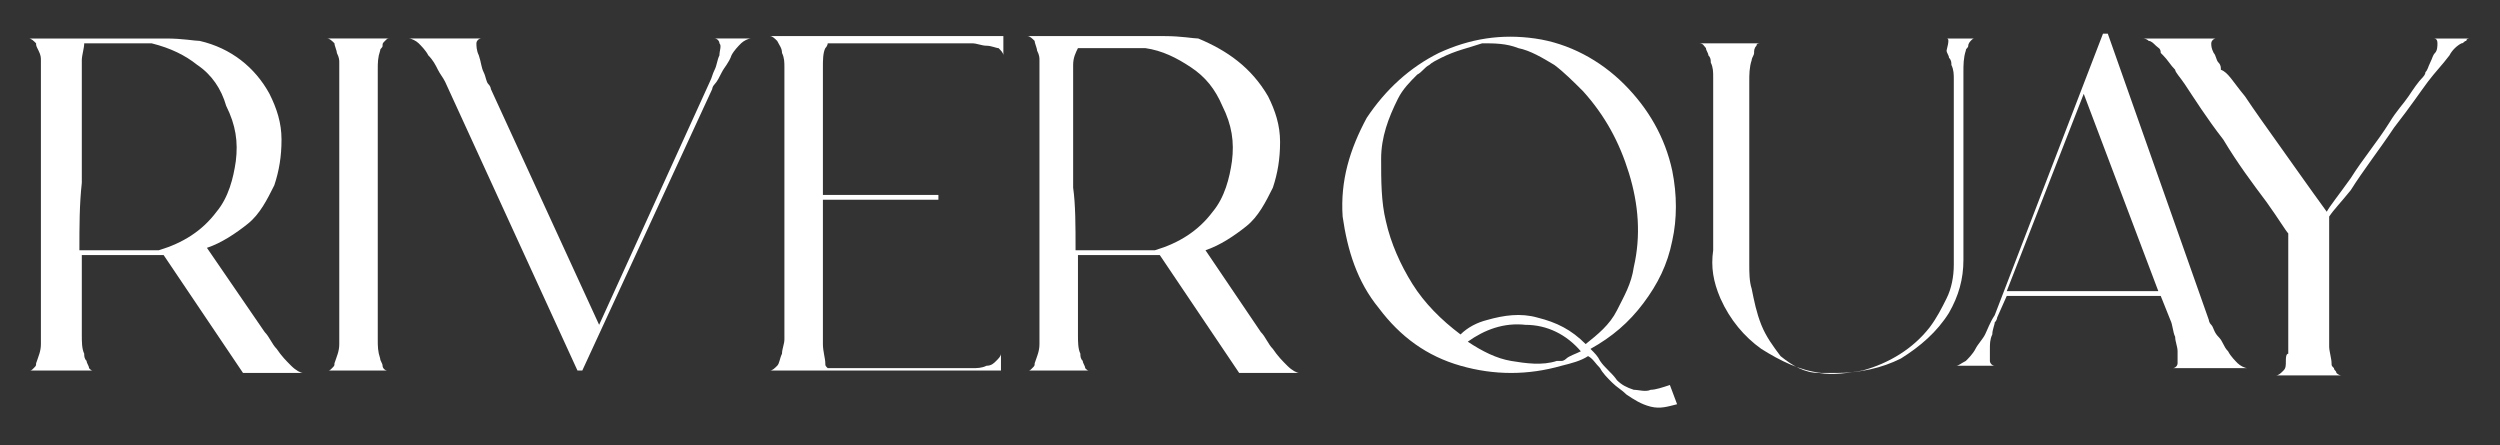
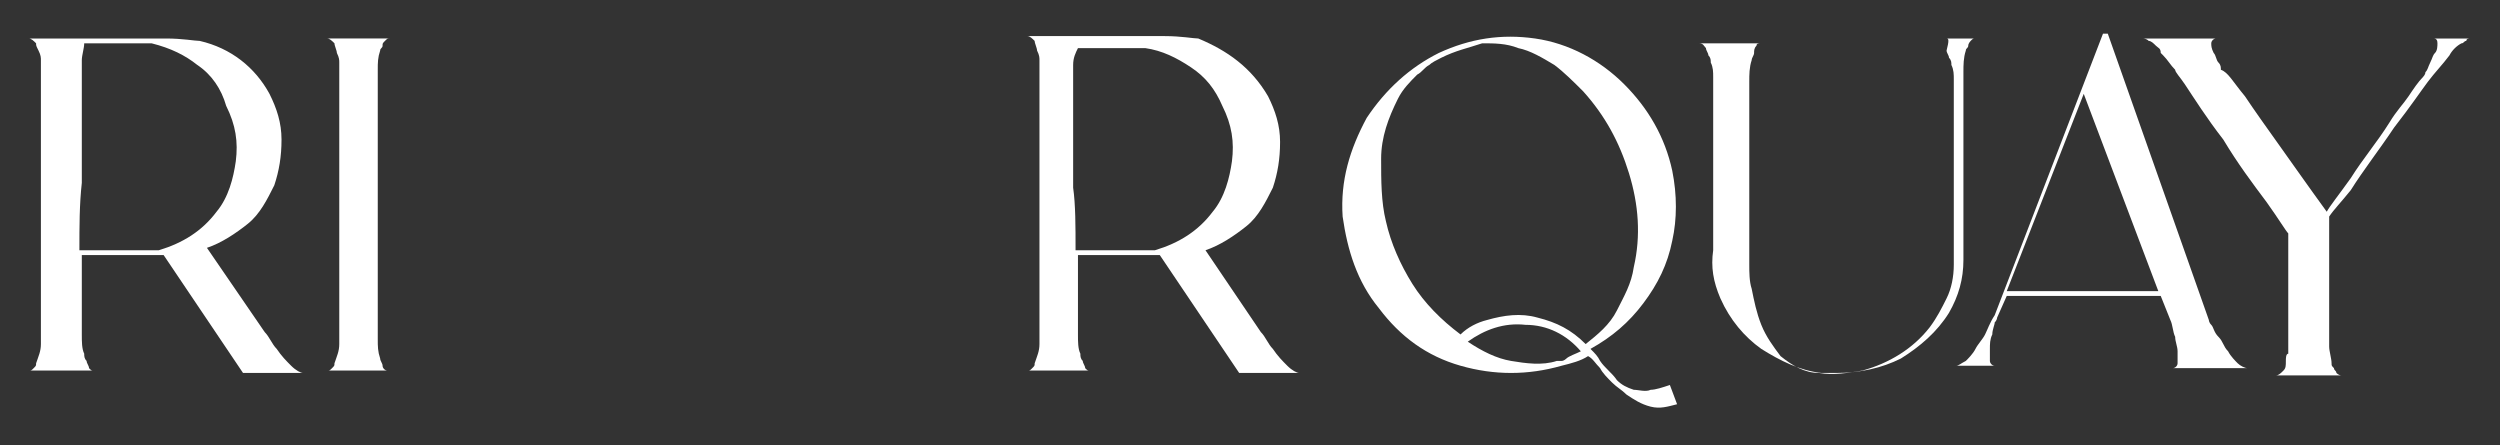
<svg xmlns="http://www.w3.org/2000/svg" id="Layer_1" x="0px" y="0px" viewBox="0 0 103.9 18.5" style="enable-background:new 0 0 103.9 18.5;" xml:space="preserve">
  <rect x="0" y="0" width="103.9" height="18.5" fill="#333333" stroke="none" />
  <style type="text/css">	.st0{fill:#FFFFFF;}</style>
  <g>
    <path class="st0" d="M11,13.8c0.2,0.2,0.3,0.5,0.5,0.7c0.2,0.3,0.4,0.5,0.6,0.7c0.2,0.2,0.4,0.3,0.5,0.3c-0.8,0-1.7,0-2.5,0  l-3.3-4.9c-0.1,0-0.2,0-0.4,0c-0.2,0-0.5,0-0.8,0c-0.4,0-0.7,0-1.1,0c-0.4,0-0.8,0-1.1,0c0,0,0,0.1,0,0.3c0,0.3,0,0.7,0,1.1  c0,0.4,0,0.9,0,1.2c0,0.4,0,0.6,0,0.7c0,0.3,0,0.6,0.1,0.8c0,0.1,0,0.2,0.1,0.3c0,0.1,0.1,0.2,0.1,0.3c0.1,0.1,0.1,0.1,0.2,0.1H1.2  c0.1,0,0.1,0,0.2-0.1c0.1-0.1,0.1-0.1,0.1-0.2c0.1-0.3,0.2-0.5,0.2-0.8c0-0.3,0-0.6,0-0.9c0-0.1,0-0.2,0-0.4c0-0.2,0-0.8,0-1.6  c0-1,0-2.1,0-3.4c0-1.3,0-2.4,0-3.4s0-1.5,0-1.6c0-0.2,0-0.3,0-0.5c0,0,0,0,0,0c0-0.1,0-0.2-0.1-0.4S1.5,1.9,1.5,1.8  C1.4,1.7,1.3,1.6,1.2,1.6c1.3,0,2.4,0,3.3,0c0.9,0,1.7,0,2.4,0c0.7,0,1.2,0.1,1.4,0.1c1.3,0.3,2.3,1.1,2.9,2.2  c0.3,0.6,0.5,1.2,0.5,1.9c0,0.7-0.1,1.3-0.3,1.9c-0.3,0.6-0.6,1.2-1.1,1.6c-0.5,0.4-1.1,0.8-1.7,1L11,13.8z M3.3,10.4h3.3  c1-0.3,1.8-0.8,2.4-1.6c0.5-0.6,0.7-1.4,0.8-2.1c0.1-0.8,0-1.5-0.4-2.3C9.2,3.7,8.8,3.1,8.2,2.7C7.7,2.3,7.1,2,6.3,1.8  c0,0-0.2,0-0.4,0c-0.1,0-0.3,0-0.5,0c-0.3,0-0.6,0-0.9,0c-0.4,0-0.7,0-1,0C3.5,2,3.4,2.3,3.4,2.5c0,0.2,0,0.5,0,0.7  c0,0.1,0,0.2,0,0.3c0,0.1,0,0.1,0,0.2c0,1.3,0,2.6,0,3.9C3.3,8.5,3.3,9.4,3.3,10.4z" />
    <path class="st0" d="M16.1,15.4c0,0,0.1,0,0.1,0h-2.6c0.1,0,0.1,0,0.2-0.1c0.1-0.1,0.1-0.1,0.1-0.2c0.1-0.3,0.2-0.5,0.2-0.8  c0-0.3,0-0.6,0-0.9c0-0.1,0-0.2,0-0.3c0-0.2,0-0.8,0-1.6c0-1,0-2.1,0-3.4c0-1.3,0-2.4,0-3.4s0-1.5,0-1.6c0-0.2,0-0.3,0-0.5  c0,0,0,0,0,0c0-0.1,0-0.2-0.1-0.4c0-0.1-0.1-0.3-0.1-0.4c-0.1-0.1-0.2-0.2-0.3-0.2h2.6c-0.1,0-0.1,0-0.2,0.1s-0.1,0.1-0.1,0.2  c0,0.1-0.1,0.1-0.1,0.2c-0.1,0.3-0.1,0.5-0.1,0.8c0,0.3,0,0.6,0,0.9c0,0.1,0,0.2,0,0.3c0,0.2,0,0.9,0,1.9c0,1,0,2.2,0,3.4  s0,2.3,0,3.2c0,0.9,0,1.4,0,1.5c0,0.3,0,0.5,0.1,0.8c0,0.1,0.1,0.2,0.1,0.3C15.9,15.3,16,15.4,16.1,15.4z" />
-     <path class="st0" d="M31.2,1.6c-0.1,0-0.3,0.1-0.4,0.2c-0.1,0.1-0.3,0.3-0.4,0.5C30.3,2.6,30.1,2.8,30,3c-0.1,0.2-0.2,0.4-0.3,0.5  c-0.1,0.1-0.1,0.2-0.1,0.2l-5.4,11.7H24l-5.5-12c-0.1-0.2-0.2-0.3-0.3-0.5c-0.1-0.2-0.2-0.4-0.4-0.6c-0.1-0.2-0.3-0.4-0.4-0.5  c-0.1-0.1-0.3-0.2-0.4-0.2h3c-0.1,0-0.2,0.1-0.2,0.2c0,0.1,0,0.3,0.1,0.5C20,2.6,20,2.8,20.1,3c0.1,0.2,0.1,0.4,0.2,0.5  c0.1,0.1,0.1,0.2,0.1,0.2l4.5,9.8l4.6-10.1c0.1-0.2,0.1-0.3,0.2-0.5c0.1-0.2,0.1-0.4,0.2-0.6c0-0.2,0.1-0.4,0-0.5  c0-0.1-0.1-0.2-0.2-0.2H31.2z" />
-     <path class="st0" d="M41.7,1.6v0.7c0-0.1-0.1-0.2-0.2-0.3C41.4,2,41.2,1.9,41,1.9c-0.2,0-0.4-0.1-0.6-0.1h-6c0,0,0,0,0,0  c0,0,0,0.1-0.1,0.2c-0.1,0.2-0.1,0.5-0.1,0.8c0,0,0,0.1,0,0.1c0,0.1,0,0.1,0,0.2c0,0.1,0,0.1,0,0.1v4.9h4.8v0.2h-4.8v5.6  c0,0,0,0.1,0,0.1c0,0.1,0,0.1,0,0.2c0,0.1,0,0.1,0,0.1c0,0.3,0.1,0.6,0.1,0.8c0,0.1,0,0.1,0.1,0.2v0h6c0.2,0,0.4,0,0.6-0.1  c0.2,0,0.3-0.1,0.4-0.2c0.1-0.1,0.2-0.2,0.2-0.3v0.7h-9.6c0.1,0,0.2-0.1,0.3-0.2c0.1-0.1,0.1-0.3,0.2-0.5c0-0.2,0.1-0.4,0.1-0.6  c0-0.1,0-0.1,0-0.2V3c0-0.1,0-0.1,0-0.2c0-0.2,0-0.4-0.1-0.6c0-0.2-0.1-0.3-0.2-0.5c-0.1-0.1-0.2-0.2-0.3-0.2H41.7z" />
    <path class="st0" d="M52.4,13.8c0.2,0.2,0.3,0.5,0.5,0.7c0.2,0.3,0.4,0.5,0.6,0.7c0.2,0.2,0.4,0.3,0.5,0.3c-0.8,0-1.7,0-2.5,0  l-3.3-4.9c-0.1,0-0.2,0-0.4,0c-0.2,0-0.5,0-0.8,0c-0.4,0-0.7,0-1.1,0c-0.4,0-0.8,0-1.1,0c0,0,0,0.1,0,0.3c0,0.3,0,0.7,0,1.1  c0,0.4,0,0.9,0,1.2c0,0.4,0,0.6,0,0.7c0,0.3,0,0.6,0.1,0.8c0,0.1,0,0.2,0.1,0.3c0,0.1,0.1,0.2,0.1,0.3c0.1,0.1,0.1,0.1,0.2,0.1  h-2.6c0.1,0,0.1,0,0.2-0.1c0.1-0.1,0.1-0.1,0.1-0.2c0.1-0.3,0.2-0.5,0.2-0.8c0-0.3,0-0.6,0-0.9c0-0.1,0-0.2,0-0.4  c0-0.2,0-0.8,0-1.6c0-1,0-2.1,0-3.4c0-1.3,0-2.4,0-3.4s0-1.5,0-1.6c0-0.2,0-0.3,0-0.5c0,0,0,0,0,0c0-0.1,0-0.2-0.1-0.4  c0-0.1-0.1-0.3-0.1-0.4c-0.1-0.1-0.2-0.2-0.3-0.2c1.3,0,2.4,0,3.3,0c0.9,0,1.7,0,2.4,0c0.7,0,1.2,0.1,1.4,0.1C51,2.1,52,2.8,52.7,4  c0.3,0.6,0.5,1.2,0.5,1.9c0,0.7-0.1,1.3-0.3,1.9c-0.3,0.6-0.6,1.2-1.1,1.6c-0.5,0.4-1.1,0.8-1.7,1L52.4,13.8z M44.7,10.4h3.3  c1-0.3,1.8-0.8,2.4-1.6c0.5-0.6,0.7-1.4,0.8-2.1c0.1-0.8,0-1.5-0.4-2.3c-0.3-0.7-0.7-1.2-1.3-1.6c-0.6-0.4-1.2-0.7-1.9-0.8  c0,0-0.2,0-0.4,0c-0.1,0-0.3,0-0.5,0c-0.3,0-0.6,0-0.9,0c-0.4,0-0.7,0-1,0c-0.1,0.2-0.2,0.4-0.2,0.7c0,0.2,0,0.5,0,0.7  c0,0.1,0,0.2,0,0.3c0,0.1,0,0.1,0,0.2c0,1.3,0,2.6,0,3.9C44.7,8.5,44.7,9.4,44.7,10.4z" />
    <path class="st0" d="M69.7,16.8c-0.4,0.1-0.7,0.2-1.1,0.1c-0.4-0.1-0.7-0.3-1-0.5c-0.2-0.2-0.4-0.3-0.6-0.5  c-0.2-0.2-0.4-0.4-0.5-0.6c-0.2-0.2-0.3-0.4-0.5-0.5c-0.3,0.2-0.7,0.3-1.1,0.4c-1.4,0.4-2.8,0.4-4.2,0c-1.4-0.4-2.5-1.2-3.4-2.4  c-0.9-1.1-1.3-2.4-1.5-3.8c-0.1-1.5,0.3-2.8,1-4.1c0.8-1.2,1.8-2.1,3-2.7c1.3-0.6,2.6-0.8,4-0.6c1.4,0.2,2.7,0.9,3.7,1.9  s1.7,2.2,2,3.6c0.2,1,0.2,2,0,2.9c-0.2,1-0.6,1.8-1.2,2.6s-1.3,1.4-2.2,1.9c0.2,0.2,0.3,0.3,0.4,0.5c0.2,0.3,0.5,0.5,0.7,0.8l0,0  c0.2,0.2,0.4,0.3,0.7,0.4c0.2,0,0.5,0.1,0.7,0c0.2,0,0.5-0.1,0.8-0.2L69.7,16.8z M59.9,2.4c-0.2,0.1-0.4,0.2-0.5,0.3  c-0.2,0.1-0.3,0.3-0.5,0.4c-0.3,0.3-0.6,0.6-0.8,1c-0.4,0.8-0.7,1.6-0.7,2.5s0,1.8,0.2,2.6c0.2,0.9,0.6,1.8,1.1,2.6s1.2,1.5,2,2.1  c0.3-0.3,0.7-0.5,1.1-0.6c0.7-0.2,1.4-0.3,2.1-0.1c0.8,0.2,1.4,0.5,2,1.1c0.5-0.4,1-0.8,1.3-1.4c0.3-0.6,0.6-1.1,0.7-1.8  c0.3-1.3,0.2-2.6-0.2-3.9c-0.4-1.3-1-2.4-1.9-3.4c-0.4-0.4-0.8-0.8-1.2-1.1c-0.5-0.3-1-0.6-1.5-0.7c-0.5-0.2-1-0.2-1.5-0.2  C61,2,60.5,2.1,59.9,2.4z M65.7,14.6C65.7,14.6,65.7,14.5,65.7,14.6C65.7,14.5,65.7,14.5,65.7,14.6c-0.6-0.7-1.4-1.1-2.3-1.1  c-0.9-0.1-1.7,0.2-2.4,0.7c0.6,0.4,1.2,0.7,1.8,0.8c0.6,0.1,1.3,0.2,1.9,0c0,0,0,0,0.1,0c0,0,0,0,0.1,0c0,0,0,0,0,0  c0.1,0,0.2-0.1,0.2-0.1C65.2,14.8,65.5,14.7,65.7,14.6z" />
    <path class="st0" d="M80.9,1.6h1.2c-0.1,0-0.1,0-0.2,0.1c0,0-0.1,0.1-0.1,0.2c0,0.1-0.1,0.1-0.1,0.2c-0.1,0.3-0.1,0.6-0.1,0.9  c0,0.3,0,0.7,0,1c0,0.1,0,0.2,0,0.4c0,0.3,0,0.7,0,1.4s0,1.3,0,2.1s0,1.4,0,1.9c0,0.5,0,0.9,0,1c0,0.8-0.2,1.5-0.6,2.2  c-0.5,0.8-1.2,1.4-2,1.9c-0.8,0.4-1.7,0.6-2.7,0.6c-0.2,0-0.4,0-0.6,0c-0.9-0.1-1.7-0.5-2.5-1c-0.7-0.5-1.3-1.2-1.7-2.1  c-0.3-0.7-0.4-1.3-0.3-2c0-0.1,0-0.3,0-0.4c0-0.1,0-0.2,0-0.2c0-0.3,0-0.9,0-1.7c0-0.8,0-1.6,0-2.4c0-0.8,0-1.4,0-1.8  c0-0.1,0-0.2,0-0.2c0-0.2,0-0.3,0-0.5c0-0.2,0-0.4-0.1-0.6c0,0,0,0,0,0c0-0.1,0-0.2-0.1-0.3c0-0.1-0.1-0.2-0.1-0.3  c-0.1-0.1-0.1-0.2-0.3-0.2h2.6c-0.1,0-0.2,0-0.2,0.1c-0.1,0.1-0.1,0.2-0.1,0.3c0,0.1-0.1,0.2-0.1,0.3c-0.1,0.3-0.1,0.6-0.1,0.9  c0,0.1,0,0.2,0,0.3c0,0,0,0.1,0,0.1c0,0.3,0,0.7,0,1.4c0,0.6,0,1.3,0,2c0,0.7,0,1.3,0,1.8c0,0.5,0,0.8,0,0.9c0,0,0,0.1,0,0.1  c0,0.3,0,0.7,0,1c0,0.3,0,0.7,0.1,1c0.1,0.5,0.2,1,0.4,1.5c0.2,0.5,0.5,0.9,0.8,1.3c0.5,0.4,1,0.7,1.6,0.7c0.6,0.1,1.2,0,1.8-0.1  c1.1-0.3,2.1-0.9,2.8-1.8c0.3-0.4,0.5-0.8,0.7-1.2c0.2-0.4,0.3-0.9,0.3-1.4c0-0.5,0-1,0-1.6c0-0.4,0-1,0-1.8c0-0.8,0-1.6,0-2.3  s0-1.3,0-1.6c0,0,0-0.1,0-0.1c0-0.1,0-0.2,0-0.3c0-0.2,0-0.4-0.1-0.6c0,0,0,0,0,0c0-0.1,0-0.2-0.1-0.3c0-0.1-0.1-0.2-0.1-0.3  C81,1.7,81,1.6,80.9,1.6z" />
    <path class="st0" d="M91.8,13.3c0,0,0,0.1,0.1,0.2c0.1,0.1,0.1,0.3,0.3,0.5s0.2,0.4,0.4,0.6c0.1,0.2,0.3,0.4,0.4,0.5  c0.1,0.1,0.3,0.2,0.4,0.2h-3.1c0.1,0,0.2-0.1,0.2-0.2c0-0.1,0-0.3,0-0.5c0-0.2-0.1-0.4-0.1-0.6c-0.1-0.2-0.1-0.5-0.2-0.7l-0.4-1  h-6.4l-0.4,0.9c0,0,0,0.1-0.1,0.2c0,0.1-0.1,0.3-0.1,0.5c-0.1,0.2-0.1,0.4-0.1,0.6s0,0.4,0,0.5c0,0.1,0.1,0.2,0.2,0.2h-1.6  c0.1,0,0.2-0.1,0.4-0.2c0.1-0.1,0.3-0.3,0.4-0.5c0.1-0.2,0.3-0.4,0.4-0.6c0.1-0.2,0.2-0.5,0.4-0.8l4.5-11.7h0.2L91.8,13.3z   M83.4,12.1h6.3l-3.1-8.2L83.4,12.1z" />
    <path class="st0" d="M101.1,1.6c0.1,0,0.2,0,0.4,0s0.3,0,0.5,0c0.2,0,0.3,0,0.5,0c0.1,0,0.2,0,0.2,0c-0.1,0-0.2,0-0.2,0.1  c-0.1,0-0.1,0.1-0.2,0.1c-0.2,0.1-0.4,0.3-0.5,0.5c-0.3,0.4-0.6,0.7-0.9,1.1c-0.3,0.4-0.7,1-1.4,1.9c-0.6,0.9-1.3,1.8-1.8,2.6  C97.3,8.4,97,8.7,96.8,9c0,0.1,0,0.3,0,0.8s0,1,0,1.6s0,1.1,0,1.6c0,0.5,0,0.8,0,0.9c0,0.2,0,0.3,0,0.5c0,0.2,0.1,0.5,0.1,0.7  c0,0.1,0,0.1,0.1,0.2c0,0.1,0.1,0.1,0.1,0.2c0,0,0.1,0.1,0.2,0.1h-2.7c0.1,0,0.2-0.1,0.3-0.2c0.1-0.1,0.1-0.2,0.1-0.4  c0-0.1,0-0.3,0.1-0.3c0,0,0,0,0,0c0-0.2,0-0.4,0-0.6c0-0.3,0-0.7,0-1.3c0-0.6,0-1.2,0-1.8s0-1,0-1.3c-0.1-0.1-0.4-0.6-0.9-1.3  c-0.6-0.8-1.2-1.6-1.8-2.6c-0.7-0.9-1.2-1.7-1.6-2.3c-0.2-0.3-0.4-0.5-0.4-0.6c-0.2-0.2-0.3-0.4-0.5-0.6c0,0,0,0-0.1-0.1  C89.8,2,89.7,2,89.6,1.9c-0.1-0.1-0.2-0.2-0.3-0.2c-0.1-0.1-0.2-0.1-0.3-0.1c0.1,0,0.3,0,0.7,0c0.4,0,0.8,0,1.3,0  c0.5,0,0.8,0,1.1,0c-0.1,0-0.2,0.1-0.2,0.2c0,0.1,0,0.2,0.1,0.4c0.1,0.1,0.1,0.3,0.2,0.4c0.1,0.1,0.1,0.2,0.1,0.3c0,0,0,0,0,0  C92.6,3,92.8,3.4,93.3,4c0.4,0.6,0.9,1.3,1.4,2c0.5,0.7,1.2,1.7,2,2.8c0.1-0.2,0.5-0.7,1-1.4c0.5-0.8,1.1-1.5,1.6-2.3  c0.3-0.5,0.6-0.8,0.8-1.1c0.2-0.3,0.4-0.6,0.6-0.8c0,0,0.1-0.1,0.1-0.2c0.1-0.1,0.1-0.2,0.2-0.4c0.1-0.2,0.1-0.3,0.2-0.4  c0.1-0.1,0.1-0.3,0.1-0.4C101.3,1.6,101.2,1.6,101.1,1.6z" />
  </g>
</svg>